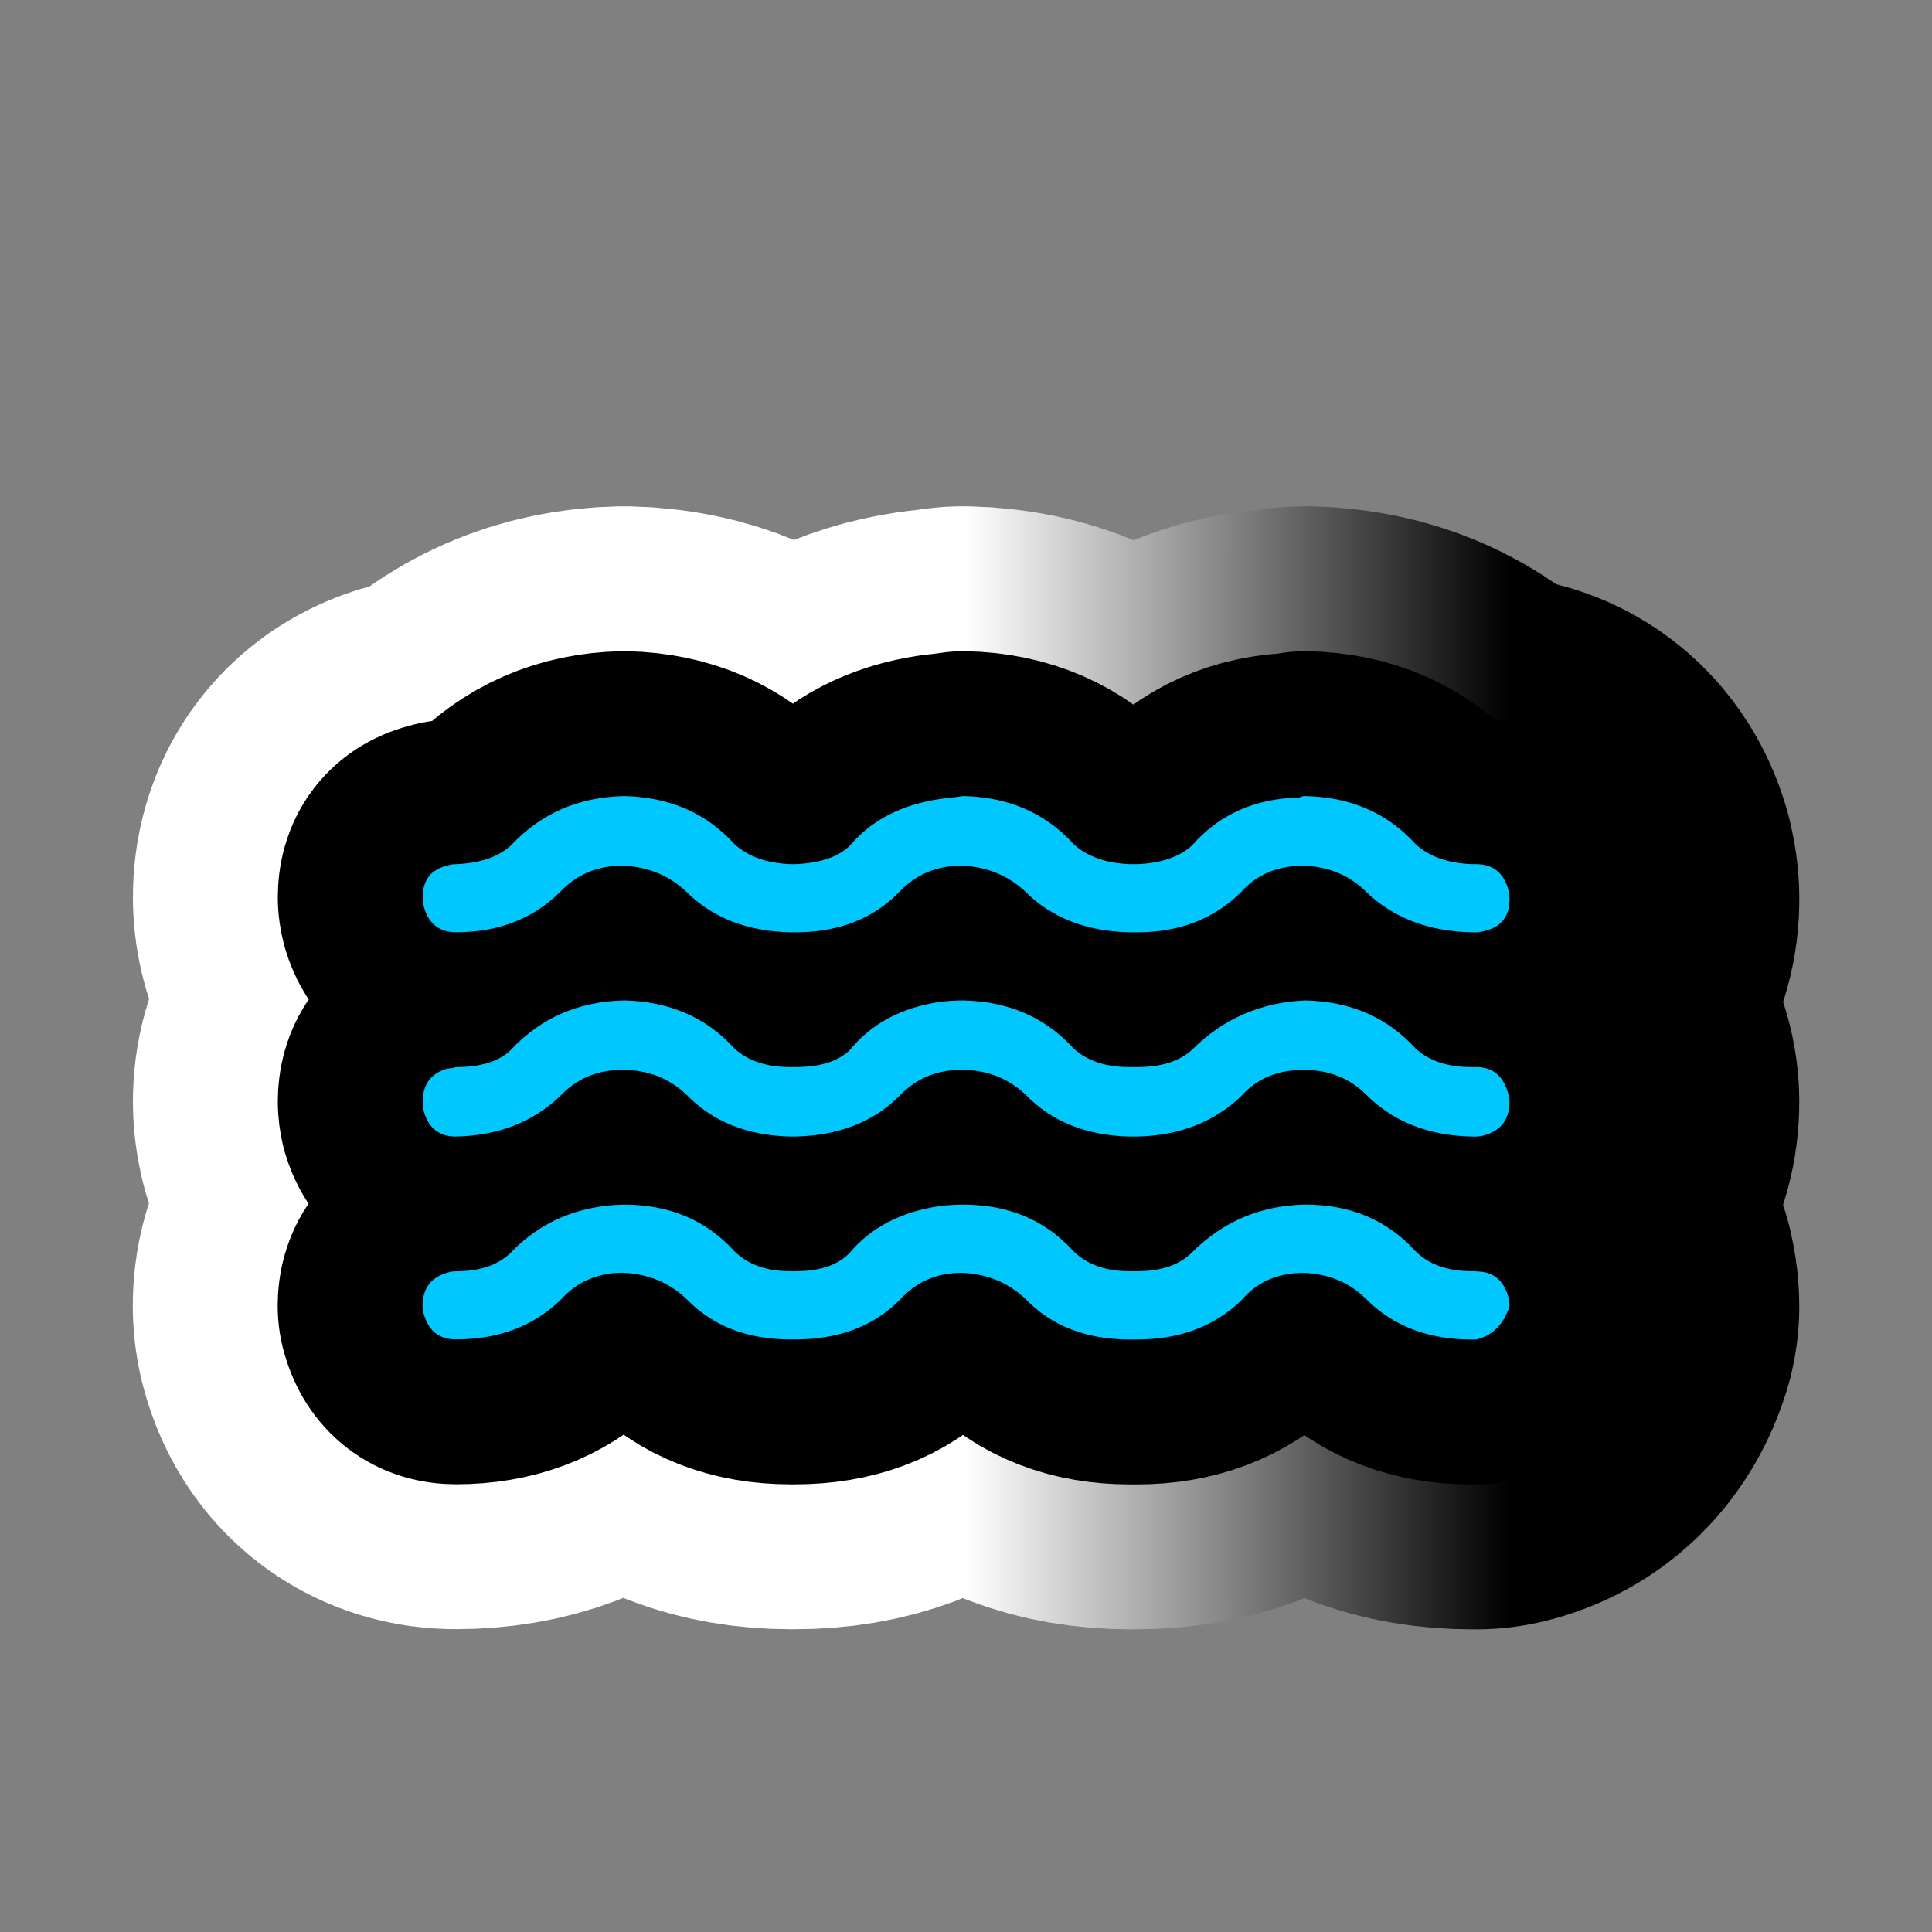
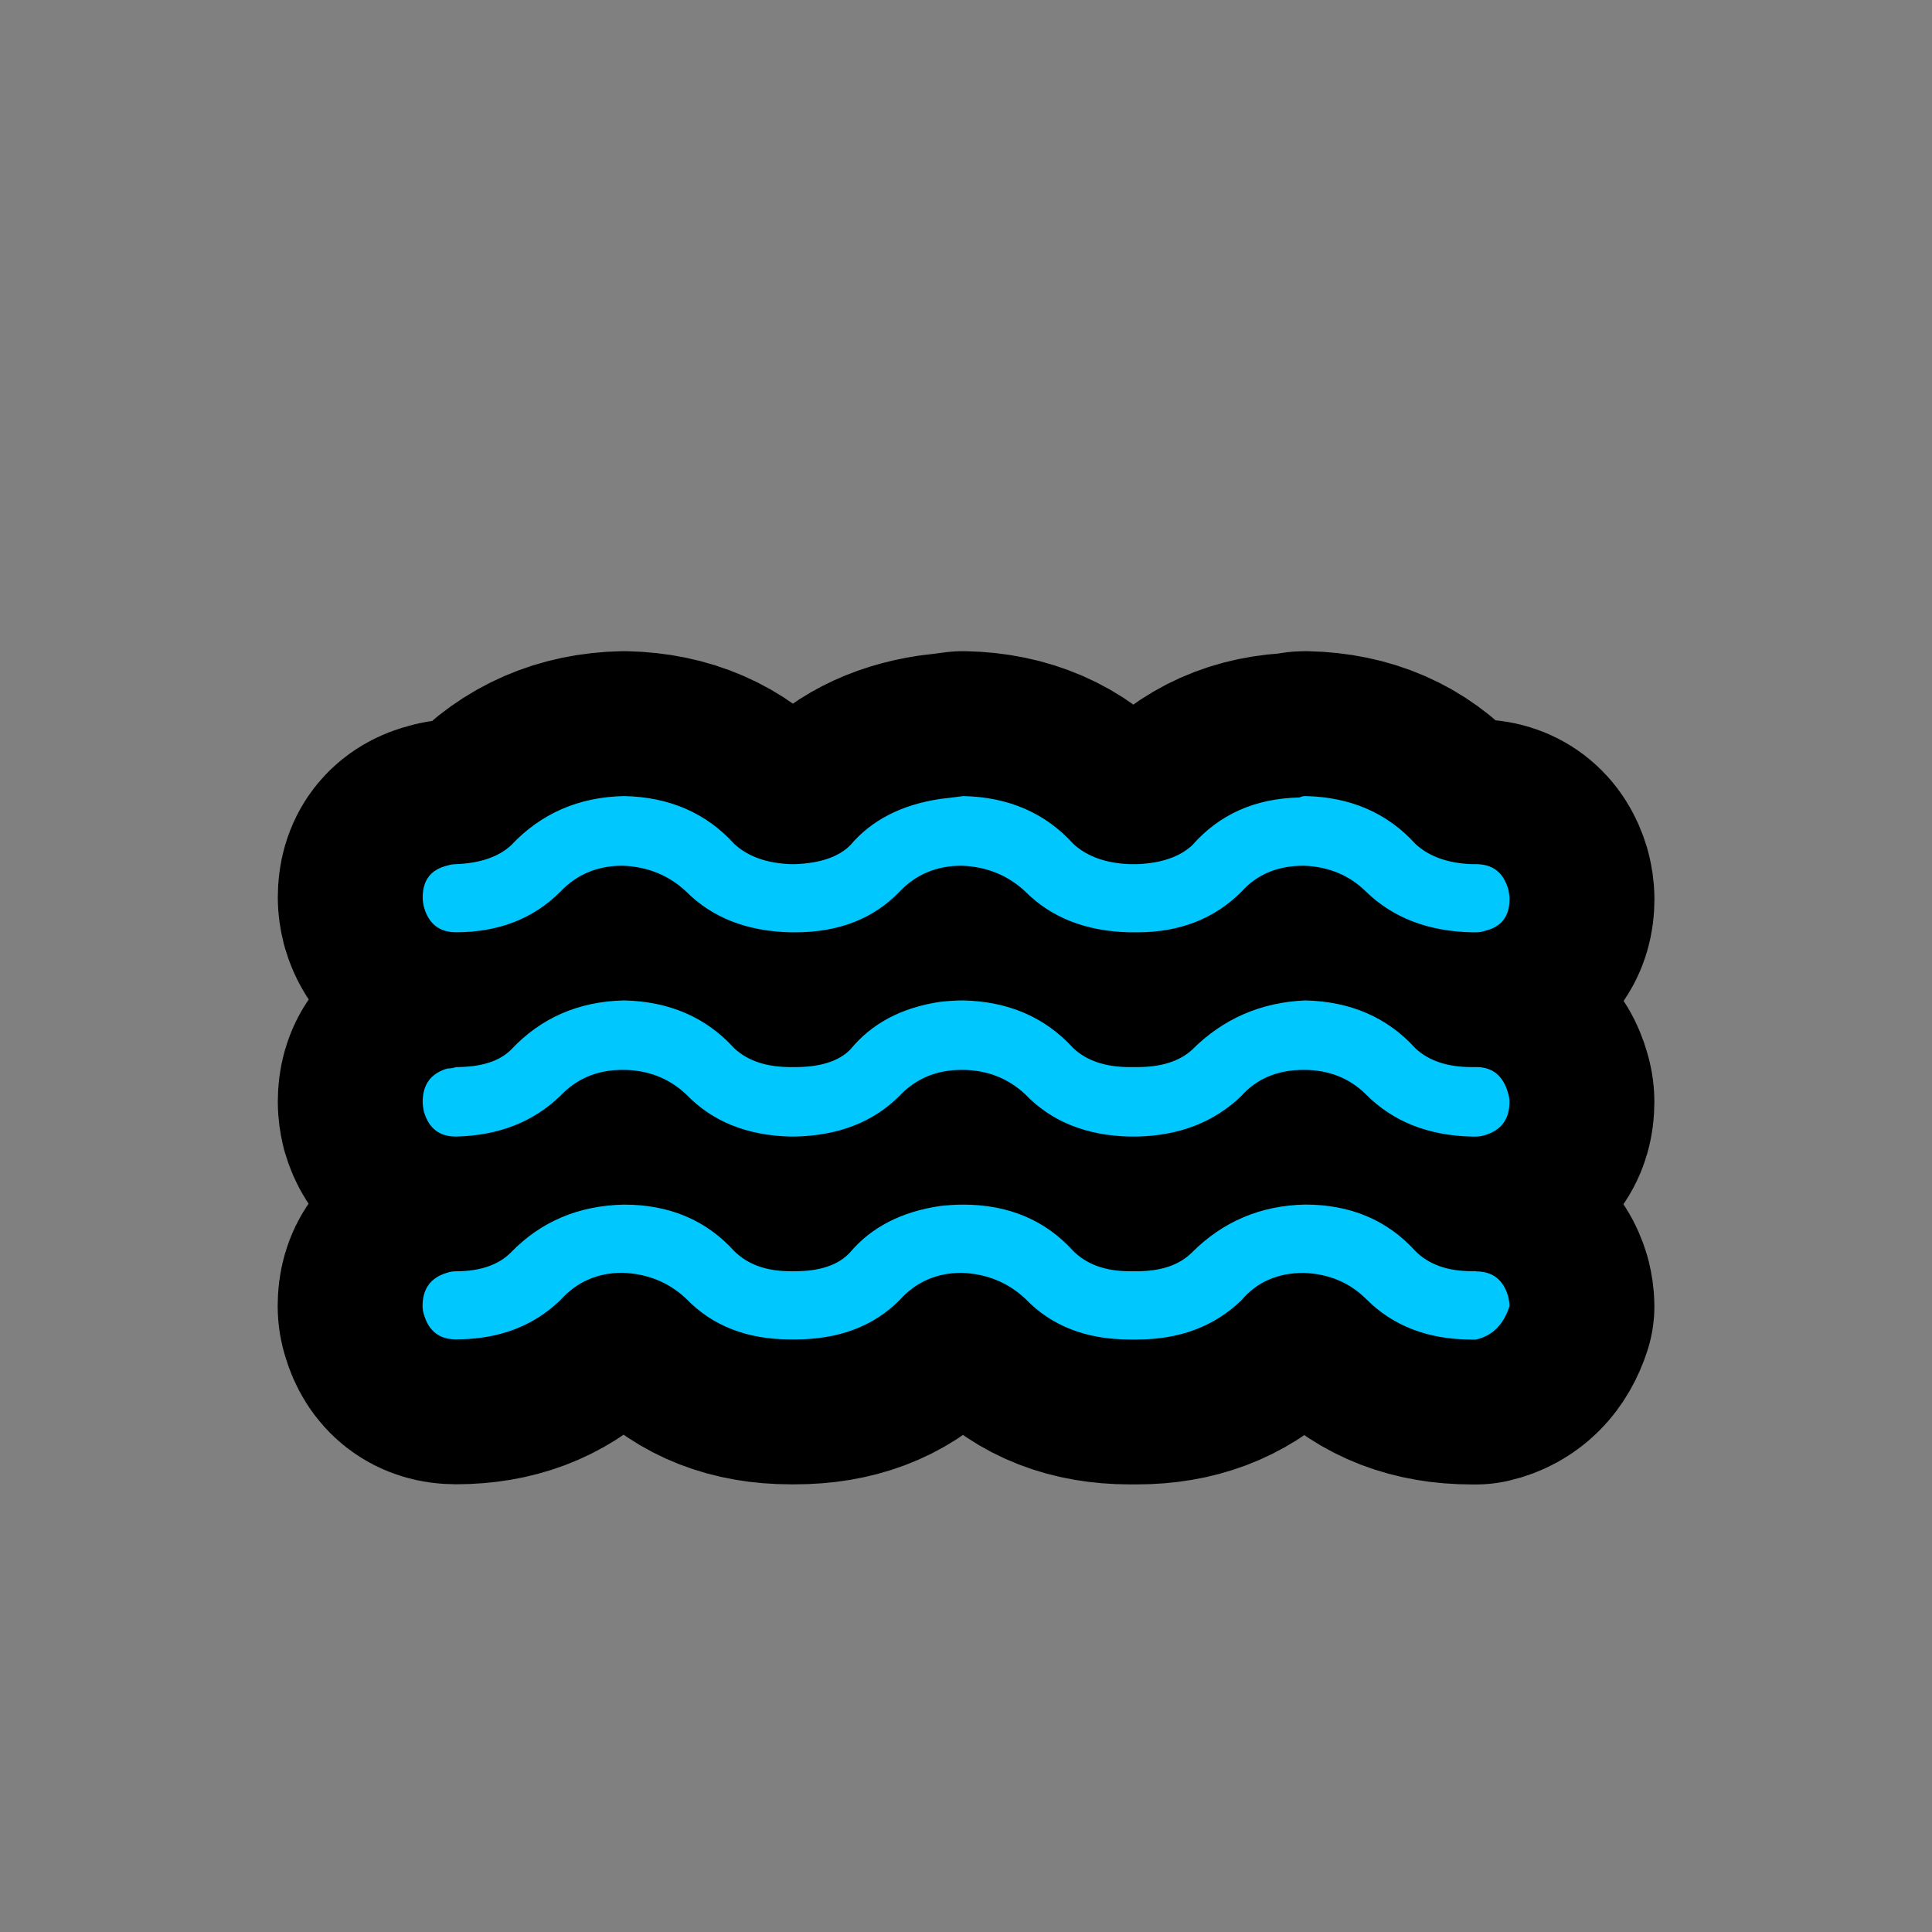
<svg xmlns="http://www.w3.org/2000/svg" version="1.1" id="Calque_1" x="0px" y="0px" width="34.016px" height="34.016px" viewBox="0 0 34.016 34.016" enable-background="new 0 0 34.016 34.016" xml:space="preserve">
  <rect x="0" y="0" width="34.016" height="34.016" fill="#808080" stroke="none" />
  <g>
    <g>
-       <path d="M8.029,16.414c-0.29,0-0.477-0.145-0.562-0.434c-0.017-0.067-0.025-0.127-0.025-0.178c0-0.307,0.145-0.493,0.434-0.562    c0.051-0.017,0.102-0.025,0.153-0.025c0.425-0.017,0.748-0.128,0.969-0.332c0.527-0.561,1.19-0.85,1.99-0.867    c0.799,0.017,1.445,0.298,1.939,0.842c0.238,0.221,0.569,0.34,0.995,0.357h0.077c0.442-0.017,0.766-0.128,0.97-0.332    c0.374-0.442,0.901-0.714,1.582-0.816c0.153-0.017,0.289-0.034,0.408-0.051c0.799,0.017,1.445,0.298,1.939,0.842    c0.238,0.221,0.57,0.34,0.994,0.357h0.129c0.424-0.017,0.748-0.128,0.969-0.332c0.477-0.544,1.105-0.825,1.889-0.842    c0.033-0.017,0.066-0.025,0.102-0.025c0.799,0.017,1.445,0.298,1.939,0.842c0.236,0.221,0.568,0.34,0.994,0.357h0.076    c0.289,0,0.477,0.145,0.563,0.434c0.016,0.068,0.025,0.127,0.025,0.179c0,0.306-0.145,0.494-0.434,0.561    c-0.051,0.017-0.104,0.026-0.154,0.026h-0.076c-0.766-0.017-1.387-0.255-1.861-0.714c-0.291-0.289-0.656-0.442-1.098-0.459    c-0.459,0-0.826,0.153-1.098,0.459c-0.477,0.476-1.088,0.714-1.836,0.714h-0.129c-0.764-0.017-1.377-0.255-1.836-0.714    c-0.307-0.289-0.681-0.442-1.123-0.459c-0.442,0-0.808,0.153-1.097,0.459c-0.459,0.476-1.071,0.714-1.837,0.714h-0.077    c-0.765-0.017-1.377-0.255-1.837-0.714c-0.306-0.289-0.68-0.442-1.123-0.459c-0.442,0-0.808,0.153-1.097,0.459    C9.389,16.176,8.777,16.414,8.029,16.414z M25.989,18.787c0.289,0,0.477,0.152,0.563,0.459c0.016,0.051,0.025,0.102,0.025,0.153    c0,0.306-0.145,0.502-0.434,0.587c-0.051,0.017-0.104,0.025-0.154,0.025h-0.076c-0.766-0.017-1.387-0.264-1.861-0.74    c-0.291-0.289-0.656-0.434-1.098-0.434c-0.459,0-0.826,0.153-1.098,0.459c-0.477,0.46-1.088,0.698-1.836,0.715h-0.129    c-0.764-0.017-1.377-0.264-1.836-0.74c-0.307-0.289-0.681-0.434-1.123-0.434c-0.442,0-0.808,0.153-1.097,0.459    c-0.459,0.46-1.071,0.698-1.837,0.715h-0.077c-0.765-0.017-1.377-0.264-1.837-0.74c-0.306-0.289-0.68-0.434-1.123-0.434    s-0.808,0.153-1.097,0.459c-0.477,0.46-1.089,0.698-1.837,0.715c-0.29,0-0.477-0.145-0.562-0.434    C7.45,19.51,7.442,19.45,7.442,19.4c0-0.307,0.145-0.502,0.434-0.587c0.051,0,0.102-0.009,0.153-0.025    c0.442,0,0.765-0.103,0.969-0.307c0.527-0.561,1.19-0.85,1.99-0.867c0.799,0.018,1.445,0.298,1.939,0.842    c0.238,0.222,0.569,0.332,0.995,0.332h0.077c0.442,0,0.766-0.103,0.97-0.307c0.374-0.459,0.901-0.74,1.582-0.842    c0.153-0.017,0.289-0.025,0.408-0.025c0.799,0.018,1.445,0.298,1.939,0.842c0.238,0.222,0.57,0.332,0.994,0.332h0.129    c0.424,0,0.748-0.103,0.969-0.307c0.545-0.544,1.207-0.833,1.99-0.867c0.799,0.018,1.445,0.298,1.939,0.842    c0.236,0.222,0.568,0.332,0.994,0.332H25.989z M25.989,22.385c0.289,0,0.477,0.145,0.563,0.434    c0.016,0.068,0.025,0.127,0.025,0.179c-0.104,0.323-0.299,0.519-0.588,0.587h-0.076c-0.766,0-1.387-0.238-1.861-0.715    c-0.291-0.289-0.656-0.442-1.098-0.459c-0.459,0-0.826,0.161-1.098,0.484c-0.477,0.459-1.088,0.689-1.836,0.689h-0.129    c-0.764,0-1.377-0.238-1.836-0.715c-0.307-0.289-0.681-0.442-1.123-0.459c-0.442,0-0.808,0.161-1.097,0.484    c-0.459,0.459-1.071,0.689-1.837,0.689h-0.077c-0.765,0-1.377-0.238-1.837-0.715c-0.306-0.289-0.68-0.442-1.123-0.459    c-0.442,0-0.808,0.161-1.097,0.484c-0.477,0.459-1.089,0.689-1.837,0.689c-0.29,0-0.477-0.145-0.562-0.435    c-0.017-0.051-0.025-0.102-0.025-0.152c0-0.307,0.145-0.502,0.434-0.587c0.051-0.017,0.102-0.025,0.153-0.025    c0.425,0,0.748-0.11,0.969-0.332c0.527-0.544,1.19-0.825,1.99-0.842c0.799,0,1.445,0.272,1.939,0.816    c0.238,0.238,0.569,0.357,0.995,0.357h0.077c0.442,0,0.766-0.11,0.97-0.332c0.374-0.442,0.901-0.715,1.582-0.816    c0.153-0.017,0.289-0.025,0.408-0.025c0.799,0,1.445,0.272,1.939,0.816c0.238,0.238,0.57,0.357,0.994,0.357h0.129    c0.424,0,0.748-0.11,0.969-0.332c0.545-0.544,1.207-0.825,1.99-0.842c0.799,0,1.445,0.272,1.939,0.816    c0.236,0.238,0.568,0.357,0.994,0.357H25.989z" />
+       <path d="M8.029,16.414c-0.29,0-0.477-0.145-0.562-0.434c-0.017-0.067-0.025-0.127-0.025-0.178c0-0.307,0.145-0.493,0.434-0.562    c0.051-0.017,0.102-0.025,0.153-0.025c0.425-0.017,0.748-0.128,0.969-0.332c0.527-0.561,1.19-0.85,1.99-0.867    c0.799,0.017,1.445,0.298,1.939,0.842c0.238,0.221,0.569,0.34,0.995,0.357h0.077c0.442-0.017,0.766-0.128,0.97-0.332    c0.374-0.442,0.901-0.714,1.582-0.816c0.153-0.017,0.289-0.034,0.408-0.051c0.799,0.017,1.445,0.298,1.939,0.842    c0.238,0.221,0.57,0.34,0.994,0.357h0.129c0.424-0.017,0.748-0.128,0.969-0.332c0.477-0.544,1.105-0.825,1.889-0.842    c0.033-0.017,0.066-0.025,0.102-0.025c0.799,0.017,1.445,0.298,1.939,0.842c0.236,0.221,0.568,0.34,0.994,0.357h0.076    c0.289,0,0.477,0.145,0.563,0.434c0.016,0.068,0.025,0.127,0.025,0.179c0,0.306-0.145,0.494-0.434,0.561    c-0.051,0.017-0.104,0.026-0.154,0.026h-0.076c-0.766-0.017-1.387-0.255-1.861-0.714c-0.291-0.289-0.656-0.442-1.098-0.459    c-0.459,0-0.826,0.153-1.098,0.459c-0.477,0.476-1.088,0.714-1.836,0.714h-0.129c-0.764-0.017-1.377-0.255-1.836-0.714    c-0.307-0.289-0.681-0.442-1.123-0.459c-0.442,0-0.808,0.153-1.097,0.459c-0.459,0.476-1.071,0.714-1.837,0.714h-0.077    c-0.765-0.017-1.377-0.255-1.837-0.714c-0.306-0.289-0.68-0.442-1.123-0.459c-0.442,0-0.808,0.153-1.097,0.459    C9.389,16.176,8.777,16.414,8.029,16.414z M25.989,18.787c0.289,0,0.477,0.152,0.563,0.459c0.016,0.051,0.025,0.102,0.025,0.153    c0,0.306-0.145,0.502-0.434,0.587c-0.051,0.017-0.104,0.025-0.154,0.025h-0.076c-0.766-0.017-1.387-0.264-1.861-0.74    c-0.291-0.289-0.656-0.434-1.098-0.434c-0.459,0-0.826,0.153-1.098,0.459c-0.477,0.46-1.088,0.698-1.836,0.715h-0.129    c-0.764-0.017-1.377-0.264-1.836-0.74c-0.307-0.289-0.681-0.434-1.123-0.434c-0.442,0-0.808,0.153-1.097,0.459    c-0.459,0.46-1.071,0.698-1.837,0.715h-0.077c-0.765-0.017-1.377-0.264-1.837-0.74c-0.306-0.289-0.68-0.434-1.123-0.434    s-0.808,0.153-1.097,0.459c-0.477,0.46-1.089,0.698-1.837,0.715c-0.29,0-0.477-0.145-0.562-0.434    C7.45,19.51,7.442,19.45,7.442,19.4c0-0.307,0.145-0.502,0.434-0.587c0.051,0,0.102-0.009,0.153-0.025    c0.442,0,0.765-0.103,0.969-0.307c0.527-0.561,1.19-0.85,1.99-0.867c0.799,0.018,1.445,0.298,1.939,0.842    c0.238,0.222,0.569,0.332,0.995,0.332h0.077c0.442,0,0.766-0.103,0.97-0.307c0.374-0.459,0.901-0.74,1.582-0.842    c0.153-0.017,0.289-0.025,0.408-0.025c0.799,0.018,1.445,0.298,1.939,0.842c0.238,0.222,0.57,0.332,0.994,0.332h0.129    c0.424,0,0.748-0.103,0.969-0.307c0.545-0.544,1.207-0.833,1.99-0.867c0.799,0.018,1.445,0.298,1.939,0.842    c0.236,0.222,0.568,0.332,0.994,0.332H25.989z c0.289,0,0.477,0.145,0.563,0.434    c0.016,0.068,0.025,0.127,0.025,0.179c-0.104,0.323-0.299,0.519-0.588,0.587h-0.076c-0.766,0-1.387-0.238-1.861-0.715    c-0.291-0.289-0.656-0.442-1.098-0.459c-0.459,0-0.826,0.161-1.098,0.484c-0.477,0.459-1.088,0.689-1.836,0.689h-0.129    c-0.764,0-1.377-0.238-1.836-0.715c-0.307-0.289-0.681-0.442-1.123-0.459c-0.442,0-0.808,0.161-1.097,0.484    c-0.459,0.459-1.071,0.689-1.837,0.689h-0.077c-0.765,0-1.377-0.238-1.837-0.715c-0.306-0.289-0.68-0.442-1.123-0.459    c-0.442,0-0.808,0.161-1.097,0.484c-0.477,0.459-1.089,0.689-1.837,0.689c-0.29,0-0.477-0.145-0.562-0.435    c-0.017-0.051-0.025-0.102-0.025-0.152c0-0.307,0.145-0.502,0.434-0.587c0.051-0.017,0.102-0.025,0.153-0.025    c0.425,0,0.748-0.11,0.969-0.332c0.527-0.544,1.19-0.825,1.99-0.842c0.799,0,1.445,0.272,1.939,0.816    c0.238,0.238,0.569,0.357,0.995,0.357h0.077c0.442,0,0.766-0.11,0.97-0.332c0.374-0.442,0.901-0.715,1.582-0.816    c0.153-0.017,0.289-0.025,0.408-0.025c0.799,0,1.445,0.272,1.939,0.816c0.238,0.238,0.57,0.357,0.994,0.357h0.129    c0.424,0,0.748-0.11,0.969-0.332c0.545-0.544,1.207-0.825,1.99-0.842c0.799,0,1.445,0.272,1.939,0.816    c0.236,0.238,0.568,0.357,0.994,0.357H25.989z" />
    </g>
    <g>
      <linearGradient id="SVGID_1_" gradientUnits="userSpaceOnUse" x1="7.442" y1="18.8" x2="26.576" y2="18.8">
        <stop offset="0.5" style="stop-color:#FFFFFF" />
        <stop offset="1" style="stop-color:#000000" />
      </linearGradient>
-       <path fill="none" stroke="url(#SVGID_1_)" stroke-width="10.204" stroke-linejoin="round" d="M8.029,16.414    c-0.29,0-0.477-0.145-0.562-0.434c-0.017-0.067-0.025-0.127-0.025-0.178c0-0.307,0.145-0.493,0.434-0.562    c0.051-0.017,0.102-0.025,0.153-0.025c0.425-0.017,0.748-0.128,0.969-0.332c0.527-0.561,1.19-0.85,1.99-0.867    c0.799,0.017,1.445,0.298,1.939,0.842c0.238,0.221,0.569,0.34,0.995,0.357h0.077c0.442-0.017,0.766-0.128,0.97-0.332    c0.374-0.442,0.901-0.714,1.582-0.816c0.153-0.017,0.289-0.034,0.408-0.051c0.799,0.017,1.445,0.298,1.939,0.842    c0.238,0.221,0.57,0.34,0.994,0.357h0.129c0.424-0.017,0.748-0.128,0.969-0.332c0.477-0.544,1.105-0.825,1.889-0.842    c0.033-0.017,0.066-0.025,0.102-0.025c0.799,0.017,1.445,0.298,1.939,0.842c0.236,0.221,0.568,0.34,0.994,0.357h0.076    c0.289,0,0.477,0.145,0.563,0.434c0.016,0.068,0.025,0.127,0.025,0.179c0,0.306-0.145,0.494-0.434,0.561    c-0.051,0.017-0.104,0.026-0.154,0.026h-0.076c-0.766-0.017-1.387-0.255-1.861-0.714c-0.291-0.289-0.656-0.442-1.098-0.459    c-0.459,0-0.826,0.153-1.098,0.459c-0.477,0.476-1.088,0.714-1.836,0.714h-0.129c-0.764-0.017-1.377-0.255-1.836-0.714    c-0.307-0.289-0.681-0.442-1.123-0.459c-0.442,0-0.808,0.153-1.097,0.459c-0.459,0.476-1.071,0.714-1.837,0.714h-0.077    c-0.765-0.017-1.377-0.255-1.837-0.714c-0.306-0.289-0.68-0.442-1.123-0.459c-0.442,0-0.808,0.153-1.097,0.459    C9.389,16.176,8.777,16.414,8.029,16.414z M25.989,18.787c0.289,0,0.477,0.152,0.563,0.459c0.016,0.051,0.025,0.102,0.025,0.153    c0,0.306-0.145,0.502-0.434,0.587c-0.051,0.017-0.104,0.025-0.154,0.025h-0.076c-0.766-0.017-1.387-0.264-1.861-0.74    c-0.291-0.289-0.656-0.434-1.098-0.434c-0.459,0-0.826,0.153-1.098,0.459c-0.477,0.46-1.088,0.698-1.836,0.715h-0.129    c-0.764-0.017-1.377-0.264-1.836-0.74c-0.307-0.289-0.681-0.434-1.123-0.434c-0.442,0-0.808,0.153-1.097,0.459    c-0.459,0.46-1.071,0.698-1.837,0.715h-0.077c-0.765-0.017-1.377-0.264-1.837-0.74c-0.306-0.289-0.68-0.434-1.123-0.434    s-0.808,0.153-1.097,0.459c-0.477,0.46-1.089,0.698-1.837,0.715c-0.29,0-0.477-0.145-0.562-0.434    C7.45,19.51,7.442,19.45,7.442,19.4c0-0.307,0.145-0.502,0.434-0.587c0.051,0,0.102-0.009,0.153-0.025    c0.442,0,0.765-0.103,0.969-0.307c0.527-0.561,1.19-0.85,1.99-0.867c0.799,0.018,1.445,0.298,1.939,0.842    c0.238,0.222,0.569,0.332,0.995,0.332h0.077c0.442,0,0.766-0.103,0.97-0.307c0.374-0.459,0.901-0.74,1.582-0.842    c0.153-0.017,0.289-0.025,0.408-0.025c0.799,0.018,1.445,0.298,1.939,0.842c0.238,0.222,0.57,0.332,0.994,0.332h0.129    c0.424,0,0.748-0.103,0.969-0.307c0.545-0.544,1.207-0.833,1.99-0.867c0.799,0.018,1.445,0.298,1.939,0.842    c0.236,0.222,0.568,0.332,0.994,0.332H25.989z M25.989,22.385c0.289,0,0.477,0.145,0.563,0.434    c0.016,0.068,0.025,0.127,0.025,0.179c-0.104,0.323-0.299,0.519-0.588,0.587h-0.076c-0.766,0-1.387-0.238-1.861-0.715    c-0.291-0.289-0.656-0.442-1.098-0.459c-0.459,0-0.826,0.161-1.098,0.484c-0.477,0.459-1.088,0.689-1.836,0.689h-0.129    c-0.764,0-1.377-0.238-1.836-0.715c-0.307-0.289-0.681-0.442-1.123-0.459c-0.442,0-0.808,0.161-1.097,0.484    c-0.459,0.459-1.071,0.689-1.837,0.689h-0.077c-0.765,0-1.377-0.238-1.837-0.715c-0.306-0.289-0.68-0.442-1.123-0.459    c-0.442,0-0.808,0.161-1.097,0.484c-0.477,0.459-1.089,0.689-1.837,0.689c-0.29,0-0.477-0.145-0.562-0.435    c-0.017-0.051-0.025-0.102-0.025-0.152c0-0.307,0.145-0.502,0.434-0.587c0.051-0.017,0.102-0.025,0.153-0.025    c0.425,0,0.748-0.11,0.969-0.332c0.527-0.544,1.19-0.825,1.99-0.842c0.799,0,1.445,0.272,1.939,0.816    c0.238,0.238,0.569,0.357,0.995,0.357h0.077c0.442,0,0.766-0.11,0.97-0.332c0.374-0.442,0.901-0.715,1.582-0.816    c0.153-0.017,0.289-0.025,0.408-0.025c0.799,0,1.445,0.272,1.939,0.816c0.238,0.238,0.57,0.357,0.994,0.357h0.129    c0.424,0,0.748-0.11,0.969-0.332c0.545-0.544,1.207-0.825,1.99-0.842c0.799,0,1.445,0.272,1.939,0.816    c0.236,0.238,0.568,0.357,0.994,0.357H25.989z" />
    </g>
    <g>
      <path fill="none" stroke="#000000" stroke-width="5.102" stroke-linejoin="round" d="M8.029,16.414    c-0.29,0-0.477-0.145-0.562-0.434c-0.017-0.067-0.025-0.127-0.025-0.178c0-0.307,0.145-0.493,0.434-0.562    c0.051-0.017,0.102-0.025,0.153-0.025c0.425-0.017,0.748-0.128,0.969-0.332c0.527-0.561,1.19-0.85,1.99-0.867    c0.799,0.017,1.445,0.298,1.939,0.842c0.238,0.221,0.569,0.34,0.995,0.357h0.077c0.442-0.017,0.766-0.128,0.97-0.332    c0.374-0.442,0.901-0.714,1.582-0.816c0.153-0.017,0.289-0.034,0.408-0.051c0.799,0.017,1.445,0.298,1.939,0.842    c0.238,0.221,0.57,0.34,0.994,0.357h0.129c0.424-0.017,0.748-0.128,0.969-0.332c0.477-0.544,1.105-0.825,1.889-0.842    c0.033-0.017,0.066-0.025,0.102-0.025c0.799,0.017,1.445,0.298,1.939,0.842c0.236,0.221,0.568,0.34,0.994,0.357h0.076    c0.289,0,0.477,0.145,0.563,0.434c0.016,0.068,0.025,0.127,0.025,0.179c0,0.306-0.145,0.494-0.434,0.561    c-0.051,0.017-0.104,0.026-0.154,0.026h-0.076c-0.766-0.017-1.387-0.255-1.861-0.714c-0.291-0.289-0.656-0.442-1.098-0.459    c-0.459,0-0.826,0.153-1.098,0.459c-0.477,0.476-1.088,0.714-1.836,0.714h-0.129c-0.764-0.017-1.377-0.255-1.836-0.714    c-0.307-0.289-0.681-0.442-1.123-0.459c-0.442,0-0.808,0.153-1.097,0.459c-0.459,0.476-1.071,0.714-1.837,0.714h-0.077    c-0.765-0.017-1.377-0.255-1.837-0.714c-0.306-0.289-0.68-0.442-1.123-0.459c-0.442,0-0.808,0.153-1.097,0.459    C9.389,16.176,8.777,16.414,8.029,16.414z M25.989,18.787c0.289,0,0.477,0.152,0.563,0.459c0.016,0.051,0.025,0.102,0.025,0.153    c0,0.306-0.145,0.502-0.434,0.587c-0.051,0.017-0.104,0.025-0.154,0.025h-0.076c-0.766-0.017-1.387-0.264-1.861-0.74    c-0.291-0.289-0.656-0.434-1.098-0.434c-0.459,0-0.826,0.153-1.098,0.459c-0.477,0.46-1.088,0.698-1.836,0.715h-0.129    c-0.764-0.017-1.377-0.264-1.836-0.74c-0.307-0.289-0.681-0.434-1.123-0.434c-0.442,0-0.808,0.153-1.097,0.459    c-0.459,0.46-1.071,0.698-1.837,0.715h-0.077c-0.765-0.017-1.377-0.264-1.837-0.74c-0.306-0.289-0.68-0.434-1.123-0.434    s-0.808,0.153-1.097,0.459c-0.477,0.46-1.089,0.698-1.837,0.715c-0.29,0-0.477-0.145-0.562-0.434    C7.45,19.51,7.442,19.45,7.442,19.4c0-0.307,0.145-0.502,0.434-0.587c0.051,0,0.102-0.009,0.153-0.025    c0.442,0,0.765-0.103,0.969-0.307c0.527-0.561,1.19-0.85,1.99-0.867c0.799,0.018,1.445,0.298,1.939,0.842    c0.238,0.222,0.569,0.332,0.995,0.332h0.077c0.442,0,0.766-0.103,0.97-0.307c0.374-0.459,0.901-0.74,1.582-0.842    c0.153-0.017,0.289-0.025,0.408-0.025c0.799,0.018,1.445,0.298,1.939,0.842c0.238,0.222,0.57,0.332,0.994,0.332h0.129    c0.424,0,0.748-0.103,0.969-0.307c0.545-0.544,1.207-0.833,1.99-0.867c0.799,0.018,1.445,0.298,1.939,0.842    c0.236,0.222,0.568,0.332,0.994,0.332H25.989z M25.989,22.385c0.289,0,0.477,0.145,0.563,0.434    c0.016,0.068,0.025,0.127,0.025,0.179c-0.104,0.323-0.299,0.519-0.588,0.587h-0.076c-0.766,0-1.387-0.238-1.861-0.715    c-0.291-0.289-0.656-0.442-1.098-0.459c-0.459,0-0.826,0.161-1.098,0.484c-0.477,0.459-1.088,0.689-1.836,0.689h-0.129    c-0.764,0-1.377-0.238-1.836-0.715c-0.307-0.289-0.681-0.442-1.123-0.459c-0.442,0-0.808,0.161-1.097,0.484    c-0.459,0.459-1.071,0.689-1.837,0.689h-0.077c-0.765,0-1.377-0.238-1.837-0.715c-0.306-0.289-0.68-0.442-1.123-0.459    c-0.442,0-0.808,0.161-1.097,0.484c-0.477,0.459-1.089,0.689-1.837,0.689c-0.29,0-0.477-0.145-0.562-0.435    c-0.017-0.051-0.025-0.102-0.025-0.152c0-0.307,0.145-0.502,0.434-0.587c0.051-0.017,0.102-0.025,0.153-0.025    c0.425,0,0.748-0.11,0.969-0.332c0.527-0.544,1.19-0.825,1.99-0.842c0.799,0,1.445,0.272,1.939,0.816    c0.238,0.238,0.569,0.357,0.995,0.357h0.077c0.442,0,0.766-0.11,0.97-0.332c0.374-0.442,0.901-0.715,1.582-0.816    c0.153-0.017,0.289-0.025,0.408-0.025c0.799,0,1.445,0.272,1.939,0.816c0.238,0.238,0.57,0.357,0.994,0.357h0.129    c0.424,0,0.748-0.11,0.969-0.332c0.545-0.544,1.207-0.825,1.99-0.842c0.799,0,1.445,0.272,1.939,0.816    c0.236,0.238,0.568,0.357,0.994,0.357H25.989z" />
    </g>
    <g>
      <path fill="#00C8FF" d="M8.029,16.414c-0.29,0-0.477-0.145-0.562-0.434c-0.017-0.067-0.025-0.127-0.025-0.178    c0-0.307,0.145-0.493,0.434-0.562c0.051-0.017,0.102-0.025,0.153-0.025c0.425-0.017,0.748-0.128,0.969-0.332    c0.527-0.561,1.19-0.85,1.99-0.867c0.799,0.017,1.445,0.298,1.939,0.842c0.238,0.221,0.569,0.34,0.995,0.357h0.077    c0.442-0.017,0.766-0.128,0.97-0.332c0.374-0.442,0.901-0.714,1.582-0.816c0.153-0.017,0.289-0.034,0.408-0.051    c0.799,0.017,1.445,0.298,1.939,0.842c0.238,0.221,0.57,0.34,0.994,0.357h0.129c0.424-0.017,0.748-0.128,0.969-0.332    c0.477-0.544,1.105-0.825,1.889-0.842c0.033-0.017,0.066-0.025,0.102-0.025c0.799,0.017,1.445,0.298,1.939,0.842    c0.236,0.221,0.568,0.34,0.994,0.357h0.076c0.289,0,0.477,0.145,0.563,0.434c0.016,0.068,0.025,0.127,0.025,0.179    c0,0.306-0.145,0.494-0.434,0.561c-0.051,0.017-0.104,0.026-0.154,0.026h-0.076c-0.766-0.017-1.387-0.255-1.861-0.714    c-0.291-0.289-0.656-0.442-1.098-0.459c-0.459,0-0.826,0.153-1.098,0.459c-0.477,0.476-1.088,0.714-1.836,0.714h-0.129    c-0.764-0.017-1.377-0.255-1.836-0.714c-0.307-0.289-0.681-0.442-1.123-0.459c-0.442,0-0.808,0.153-1.097,0.459    c-0.459,0.476-1.071,0.714-1.837,0.714h-0.077c-0.765-0.017-1.377-0.255-1.837-0.714c-0.306-0.289-0.68-0.442-1.123-0.459    c-0.442,0-0.808,0.153-1.097,0.459C9.389,16.176,8.777,16.414,8.029,16.414z M25.989,18.787c0.289,0,0.477,0.152,0.563,0.459    c0.016,0.051,0.025,0.102,0.025,0.153c0,0.306-0.145,0.502-0.434,0.587c-0.051,0.017-0.104,0.025-0.154,0.025h-0.076    c-0.766-0.017-1.387-0.264-1.861-0.74c-0.291-0.289-0.656-0.434-1.098-0.434c-0.459,0-0.826,0.153-1.098,0.459    c-0.477,0.46-1.088,0.698-1.836,0.715h-0.129c-0.764-0.017-1.377-0.264-1.836-0.74c-0.307-0.289-0.681-0.434-1.123-0.434    c-0.442,0-0.808,0.153-1.097,0.459c-0.459,0.46-1.071,0.698-1.837,0.715h-0.077c-0.765-0.017-1.377-0.264-1.837-0.74    c-0.306-0.289-0.68-0.434-1.123-0.434s-0.808,0.153-1.097,0.459c-0.477,0.46-1.089,0.698-1.837,0.715    c-0.29,0-0.477-0.145-0.562-0.434C7.45,19.51,7.442,19.45,7.442,19.4c0-0.307,0.145-0.502,0.434-0.587    c0.051,0,0.102-0.009,0.153-0.025c0.442,0,0.765-0.103,0.969-0.307c0.527-0.561,1.19-0.85,1.99-0.867    c0.799,0.018,1.445,0.298,1.939,0.842c0.238,0.222,0.569,0.332,0.995,0.332h0.077c0.442,0,0.766-0.103,0.97-0.307    c0.374-0.459,0.901-0.74,1.582-0.842c0.153-0.017,0.289-0.025,0.408-0.025c0.799,0.018,1.445,0.298,1.939,0.842    c0.238,0.222,0.57,0.332,0.994,0.332h0.129c0.424,0,0.748-0.103,0.969-0.307c0.545-0.544,1.207-0.833,1.99-0.867    c0.799,0.018,1.445,0.298,1.939,0.842c0.236,0.222,0.568,0.332,0.994,0.332H25.989z M25.989,22.385    c0.289,0,0.477,0.145,0.563,0.434c0.016,0.068,0.025,0.127,0.025,0.179c-0.104,0.323-0.299,0.519-0.588,0.587h-0.076    c-0.766,0-1.387-0.238-1.861-0.715c-0.291-0.289-0.656-0.442-1.098-0.459c-0.459,0-0.826,0.161-1.098,0.484    c-0.477,0.459-1.088,0.689-1.836,0.689h-0.129c-0.764,0-1.377-0.238-1.836-0.715c-0.307-0.289-0.681-0.442-1.123-0.459    c-0.442,0-0.808,0.161-1.097,0.484c-0.459,0.459-1.071,0.689-1.837,0.689h-0.077c-0.765,0-1.377-0.238-1.837-0.715    c-0.306-0.289-0.68-0.442-1.123-0.459c-0.442,0-0.808,0.161-1.097,0.484c-0.477,0.459-1.089,0.689-1.837,0.689    c-0.29,0-0.477-0.145-0.562-0.435c-0.017-0.051-0.025-0.102-0.025-0.152c0-0.307,0.145-0.502,0.434-0.587    c0.051-0.017,0.102-0.025,0.153-0.025c0.425,0,0.748-0.11,0.969-0.332c0.527-0.544,1.19-0.825,1.99-0.842    c0.799,0,1.445,0.272,1.939,0.816c0.238,0.238,0.569,0.357,0.995,0.357h0.077c0.442,0,0.766-0.11,0.97-0.332    c0.374-0.442,0.901-0.715,1.582-0.816c0.153-0.017,0.289-0.025,0.408-0.025c0.799,0,1.445,0.272,1.939,0.816    c0.238,0.238,0.57,0.357,0.994,0.357h0.129c0.424,0,0.748-0.11,0.969-0.332c0.545-0.544,1.207-0.825,1.99-0.842    c0.799,0,1.445,0.272,1.939,0.816c0.236,0.238,0.568,0.357,0.994,0.357H25.989z" />
    </g>
  </g>
</svg>